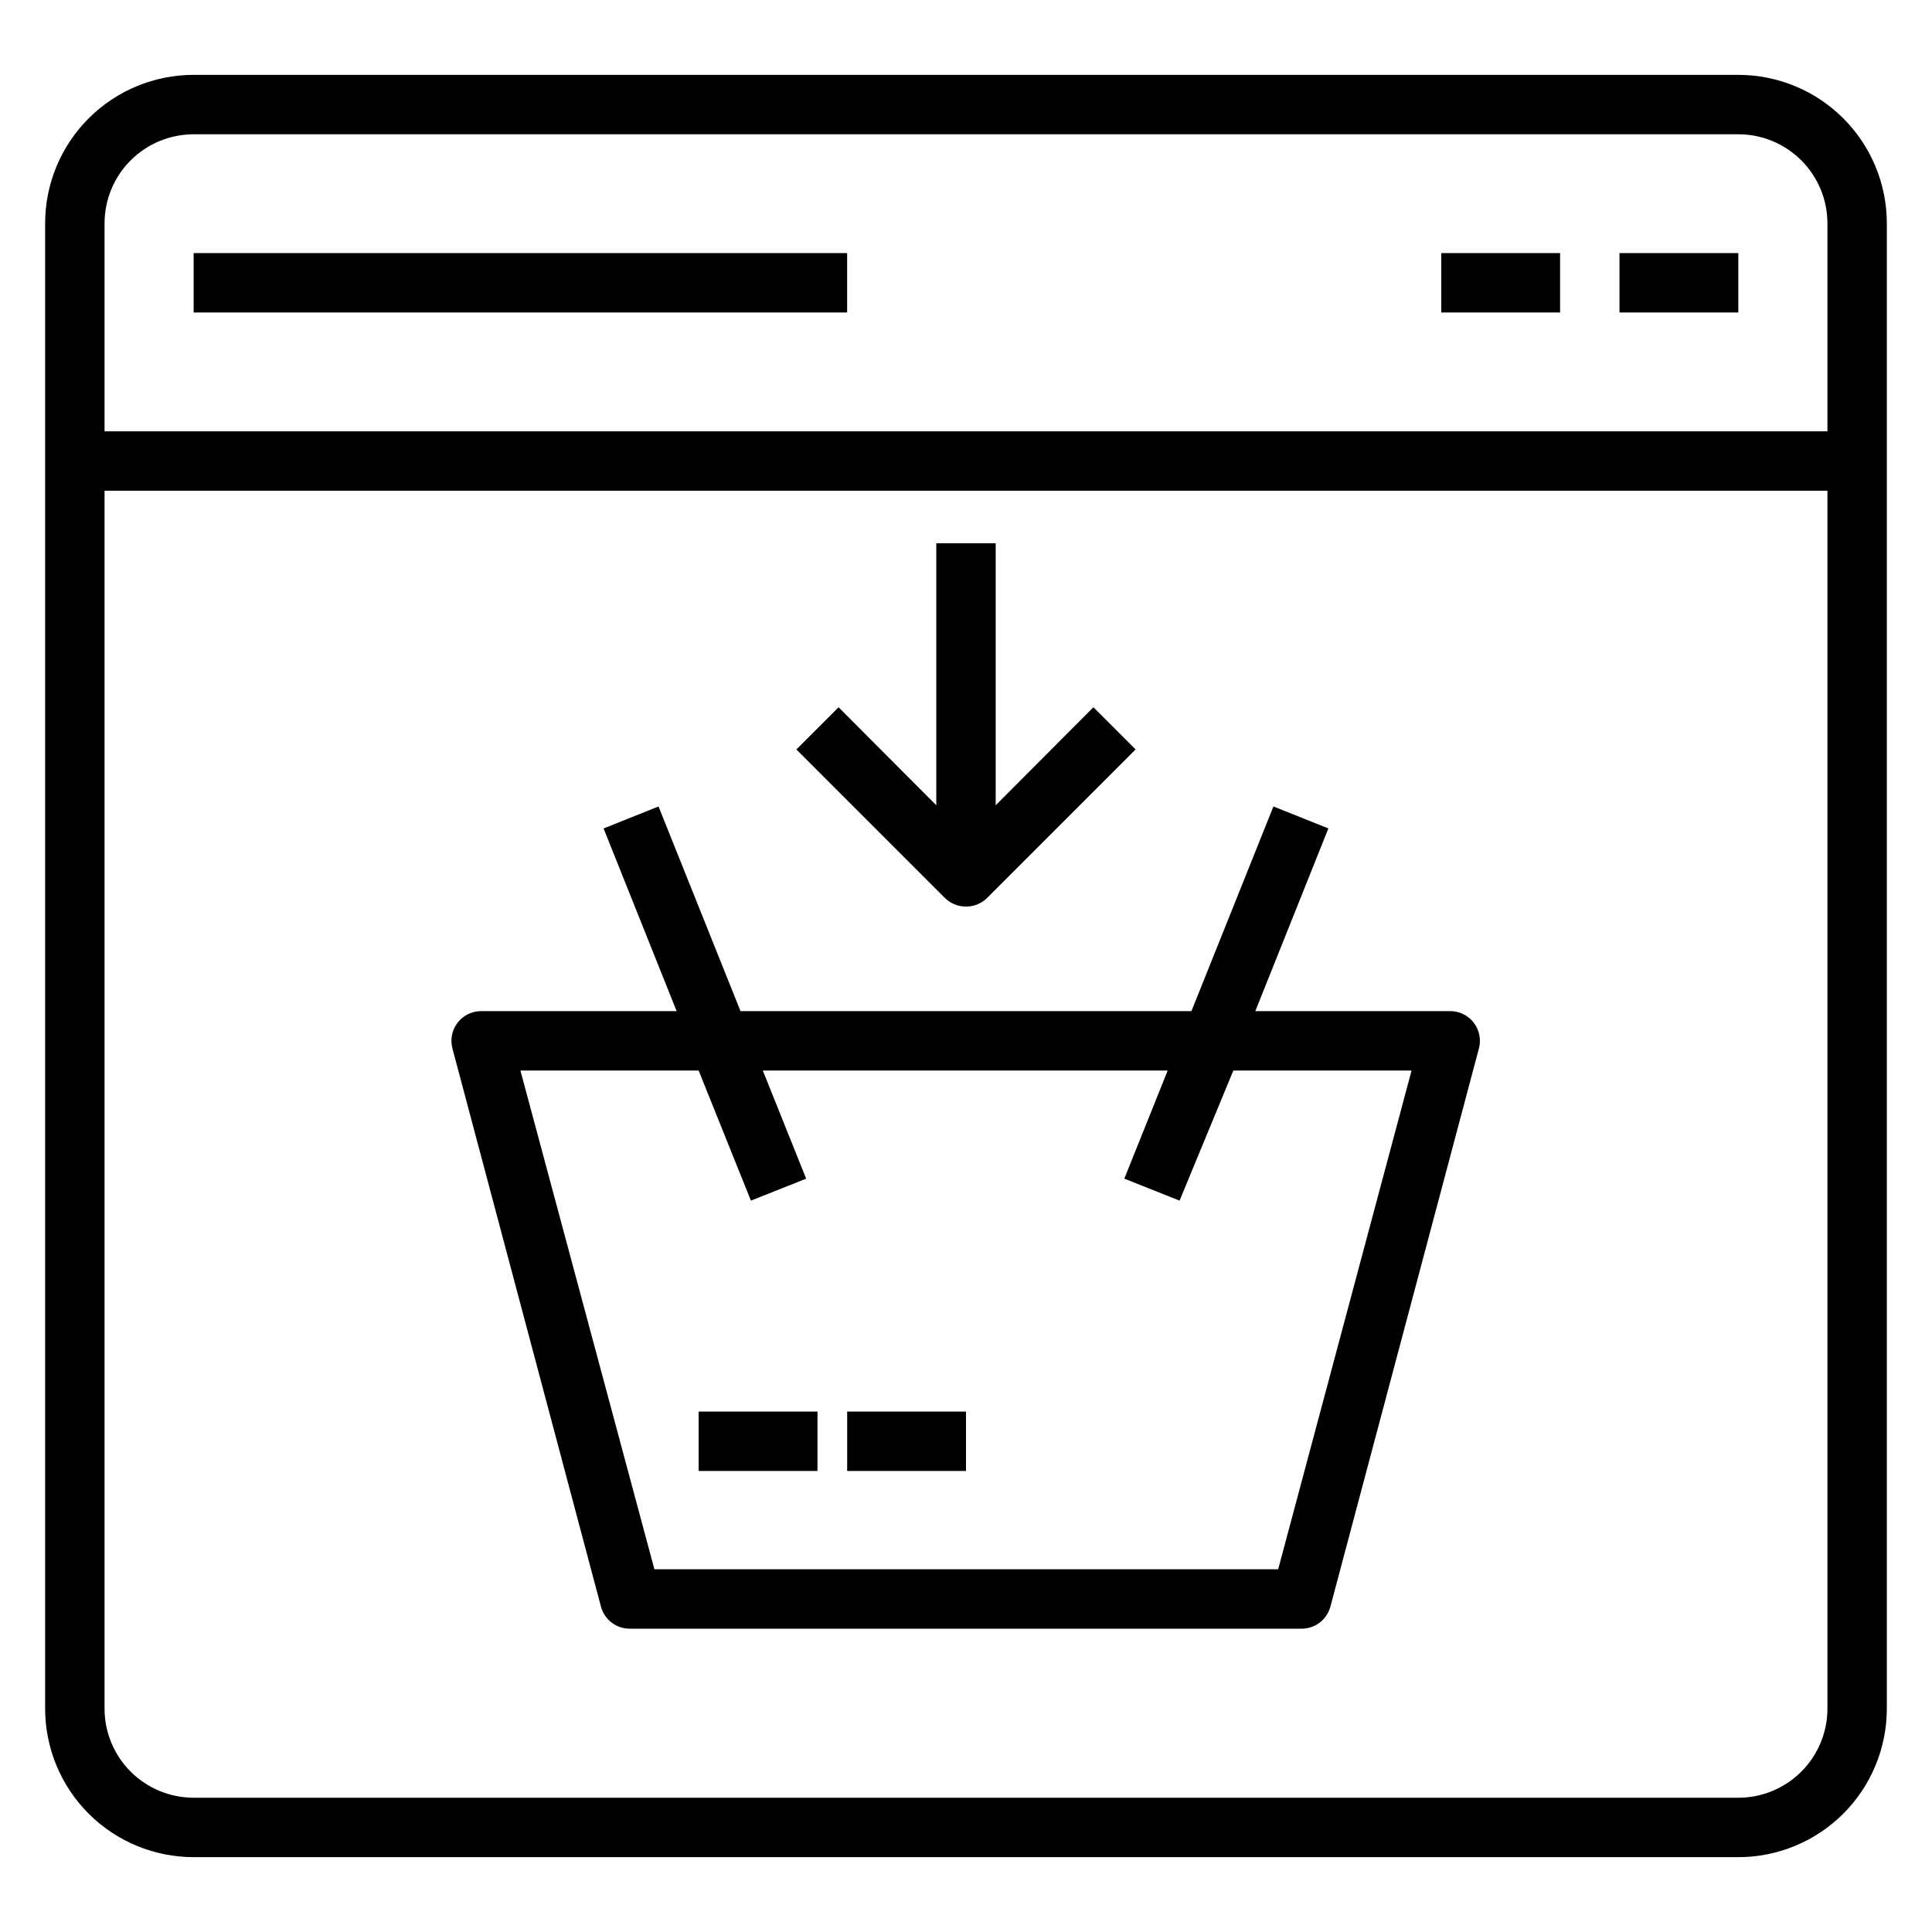
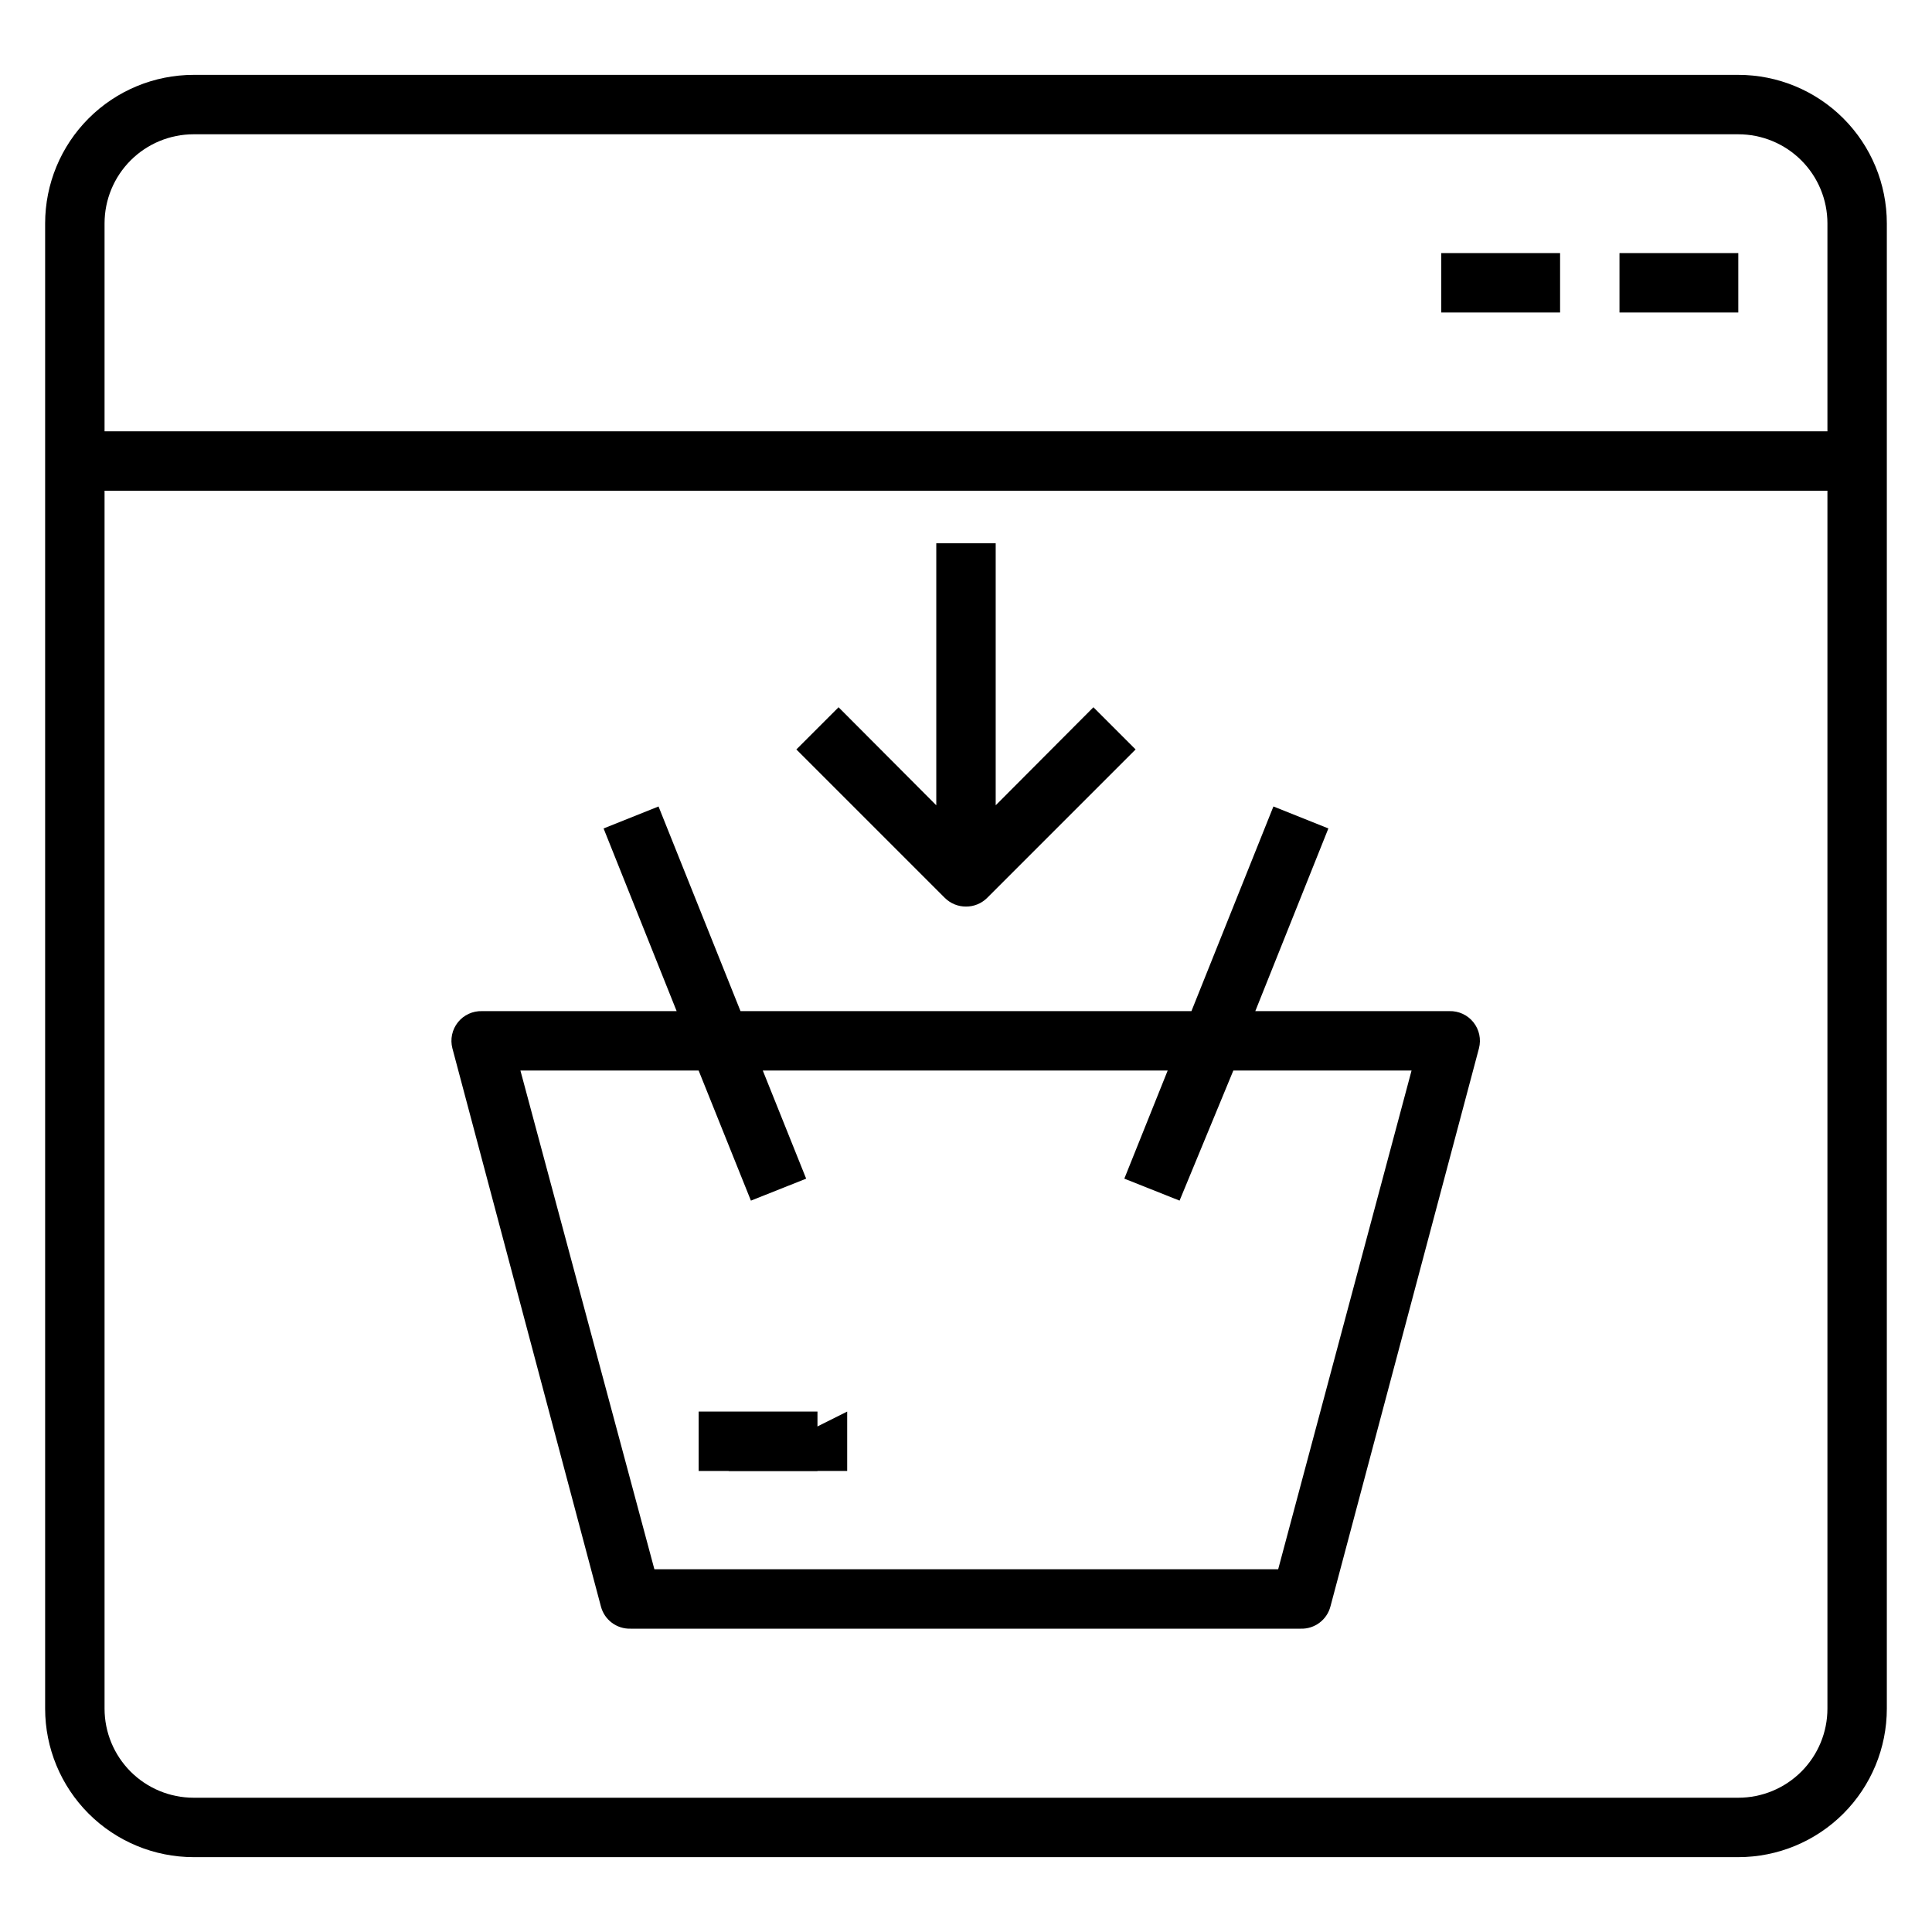
<svg xmlns="http://www.w3.org/2000/svg" fill="#000000" width="800px" height="800px" version="1.1" viewBox="144 144 512 512">
  <g>
    <path d="m573.18 211.07h31.488v15.742h-31.488z" />
    <path d="m525.95 211.07h31.488v15.742h-31.488z" />
    <path d="m604.67 163.84h-409.35c-10.438 0-20.449 4.148-27.832 11.531-7.379 7.379-11.527 17.391-11.527 27.832v393.6c0 10.438 4.148 20.449 11.527 27.832 7.383 7.379 17.395 11.527 27.832 11.527h409.35c10.438 0 20.449-4.148 27.832-11.527 7.379-7.383 11.527-17.395 11.527-27.832v-393.6c0-10.441-4.148-20.453-11.527-27.832-7.383-7.383-17.395-11.531-27.832-11.531zm-409.35 15.746h409.35c6.262 0 12.27 2.488 16.699 6.918 4.43 4.426 6.918 10.434 6.918 16.699v55.105l-456.58-0.004v-55.102c0-6.266 2.488-12.273 6.914-16.699 4.43-4.43 10.438-6.918 16.699-6.918zm409.35 440.83h-409.35c-6.262 0-12.27-2.488-16.699-6.914-4.426-4.43-6.914-10.438-6.914-16.699v-322.75h456.58v322.75c0 6.262-2.488 12.27-6.918 16.699-4.43 4.426-10.438 6.914-16.699 6.914z" />
-     <path d="m195.32 211.07h173.18v15.742h-173.18z" />
    <path d="m528.23 411.96h-51.562l19.363-48.414-14.562-5.824-21.727 54.238h-119.5l-21.727-54.238-14.562 5.824 19.363 48.414h-51.562c-2.477-0.078-4.848 1.012-6.398 2.949-1.547 1.938-2.094 4.488-1.473 6.891l39.359 147.91c0.922 3.566 4.191 6.019 7.875 5.906h177.59c3.684 0.113 6.953-2.34 7.875-5.906l39.359-147.91c0.621-2.402 0.074-4.953-1.477-6.891-1.547-1.938-3.918-3.027-6.394-2.949zm-45.5 147.91h-165.31l-35.504-132.17h47.23l13.855 34.48 14.641-5.824-11.492-28.652 107.3-0.004-11.492 28.652 14.641 5.824 14.25-34.477h47.23z" />
    <path d="m400 384.25c2.09 0.012 4.102-0.809 5.586-2.281l39.359-39.359-11.18-11.18-25.895 25.977v-69.43h-15.746v69.43l-25.898-25.977-11.18 11.18 39.359 39.359h0.004c1.484 1.473 3.496 2.293 5.59 2.281z" />
    <path d="m329.15 518.08h31.488v15.742h-31.488z" />
-     <path d="m368.51 518.08h31.488v15.742h-31.488z" />
+     <path d="m368.51 518.08v15.742h-31.488z" />
  </g>
</svg>